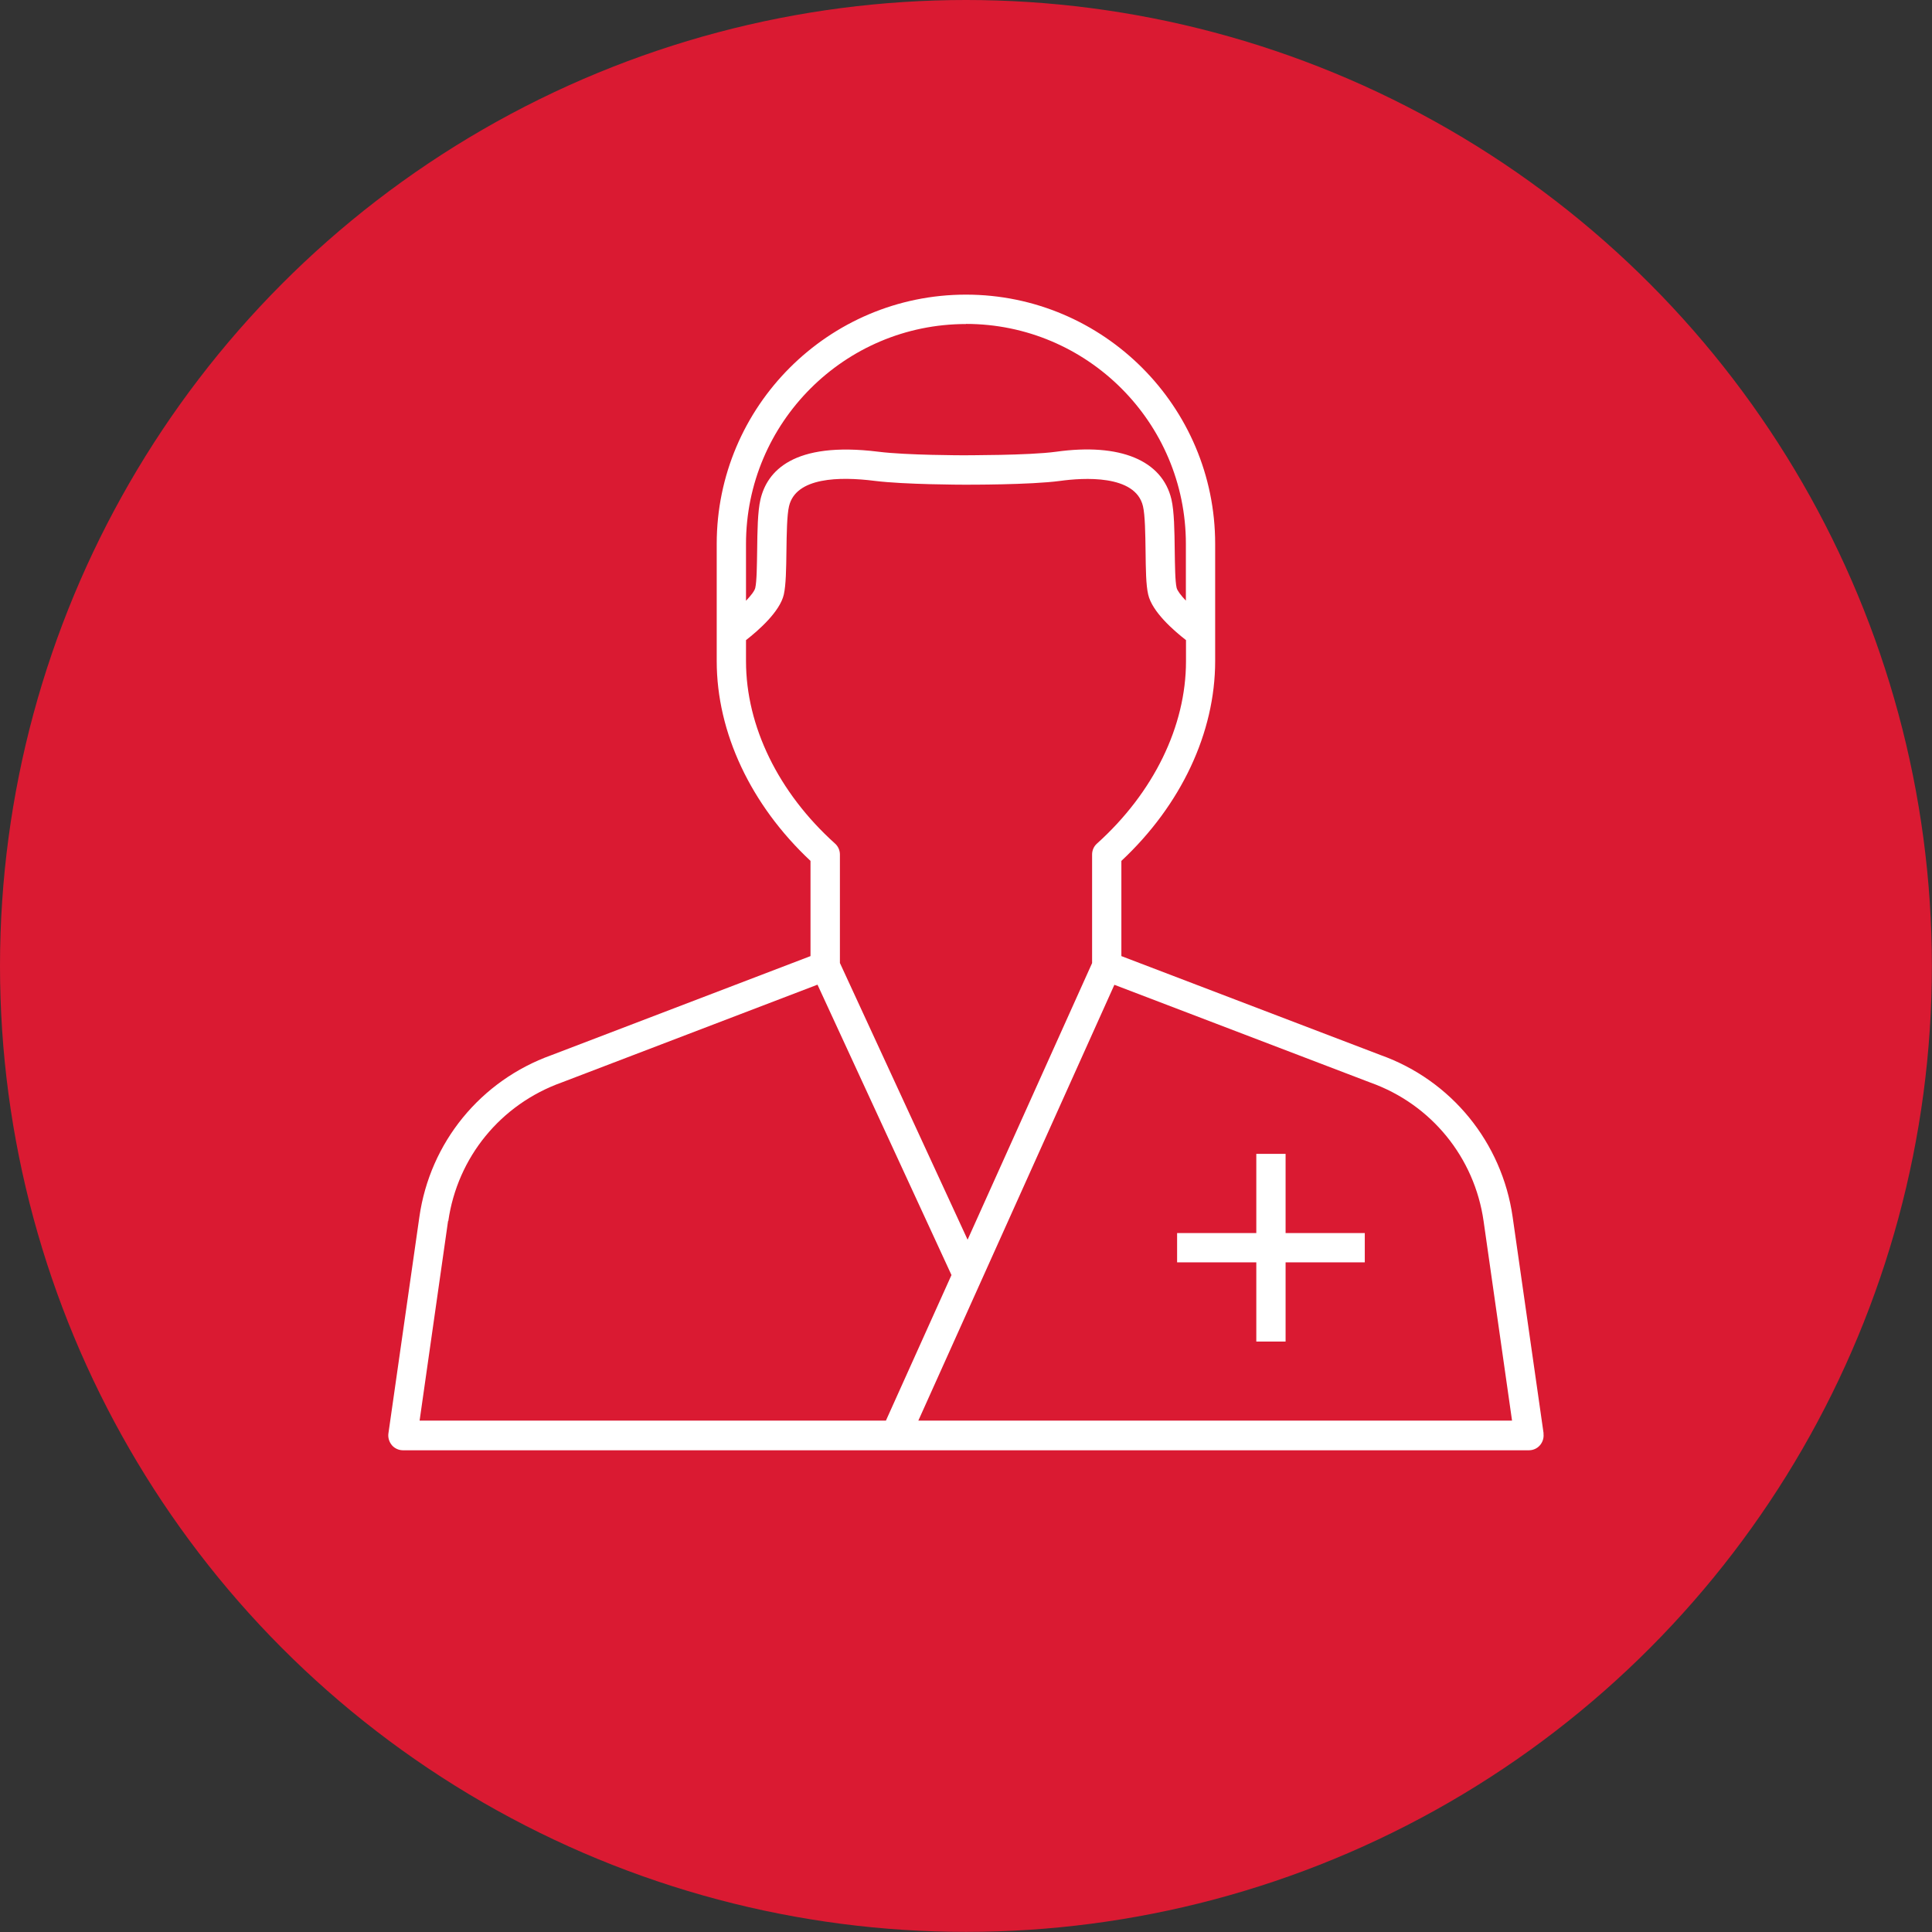
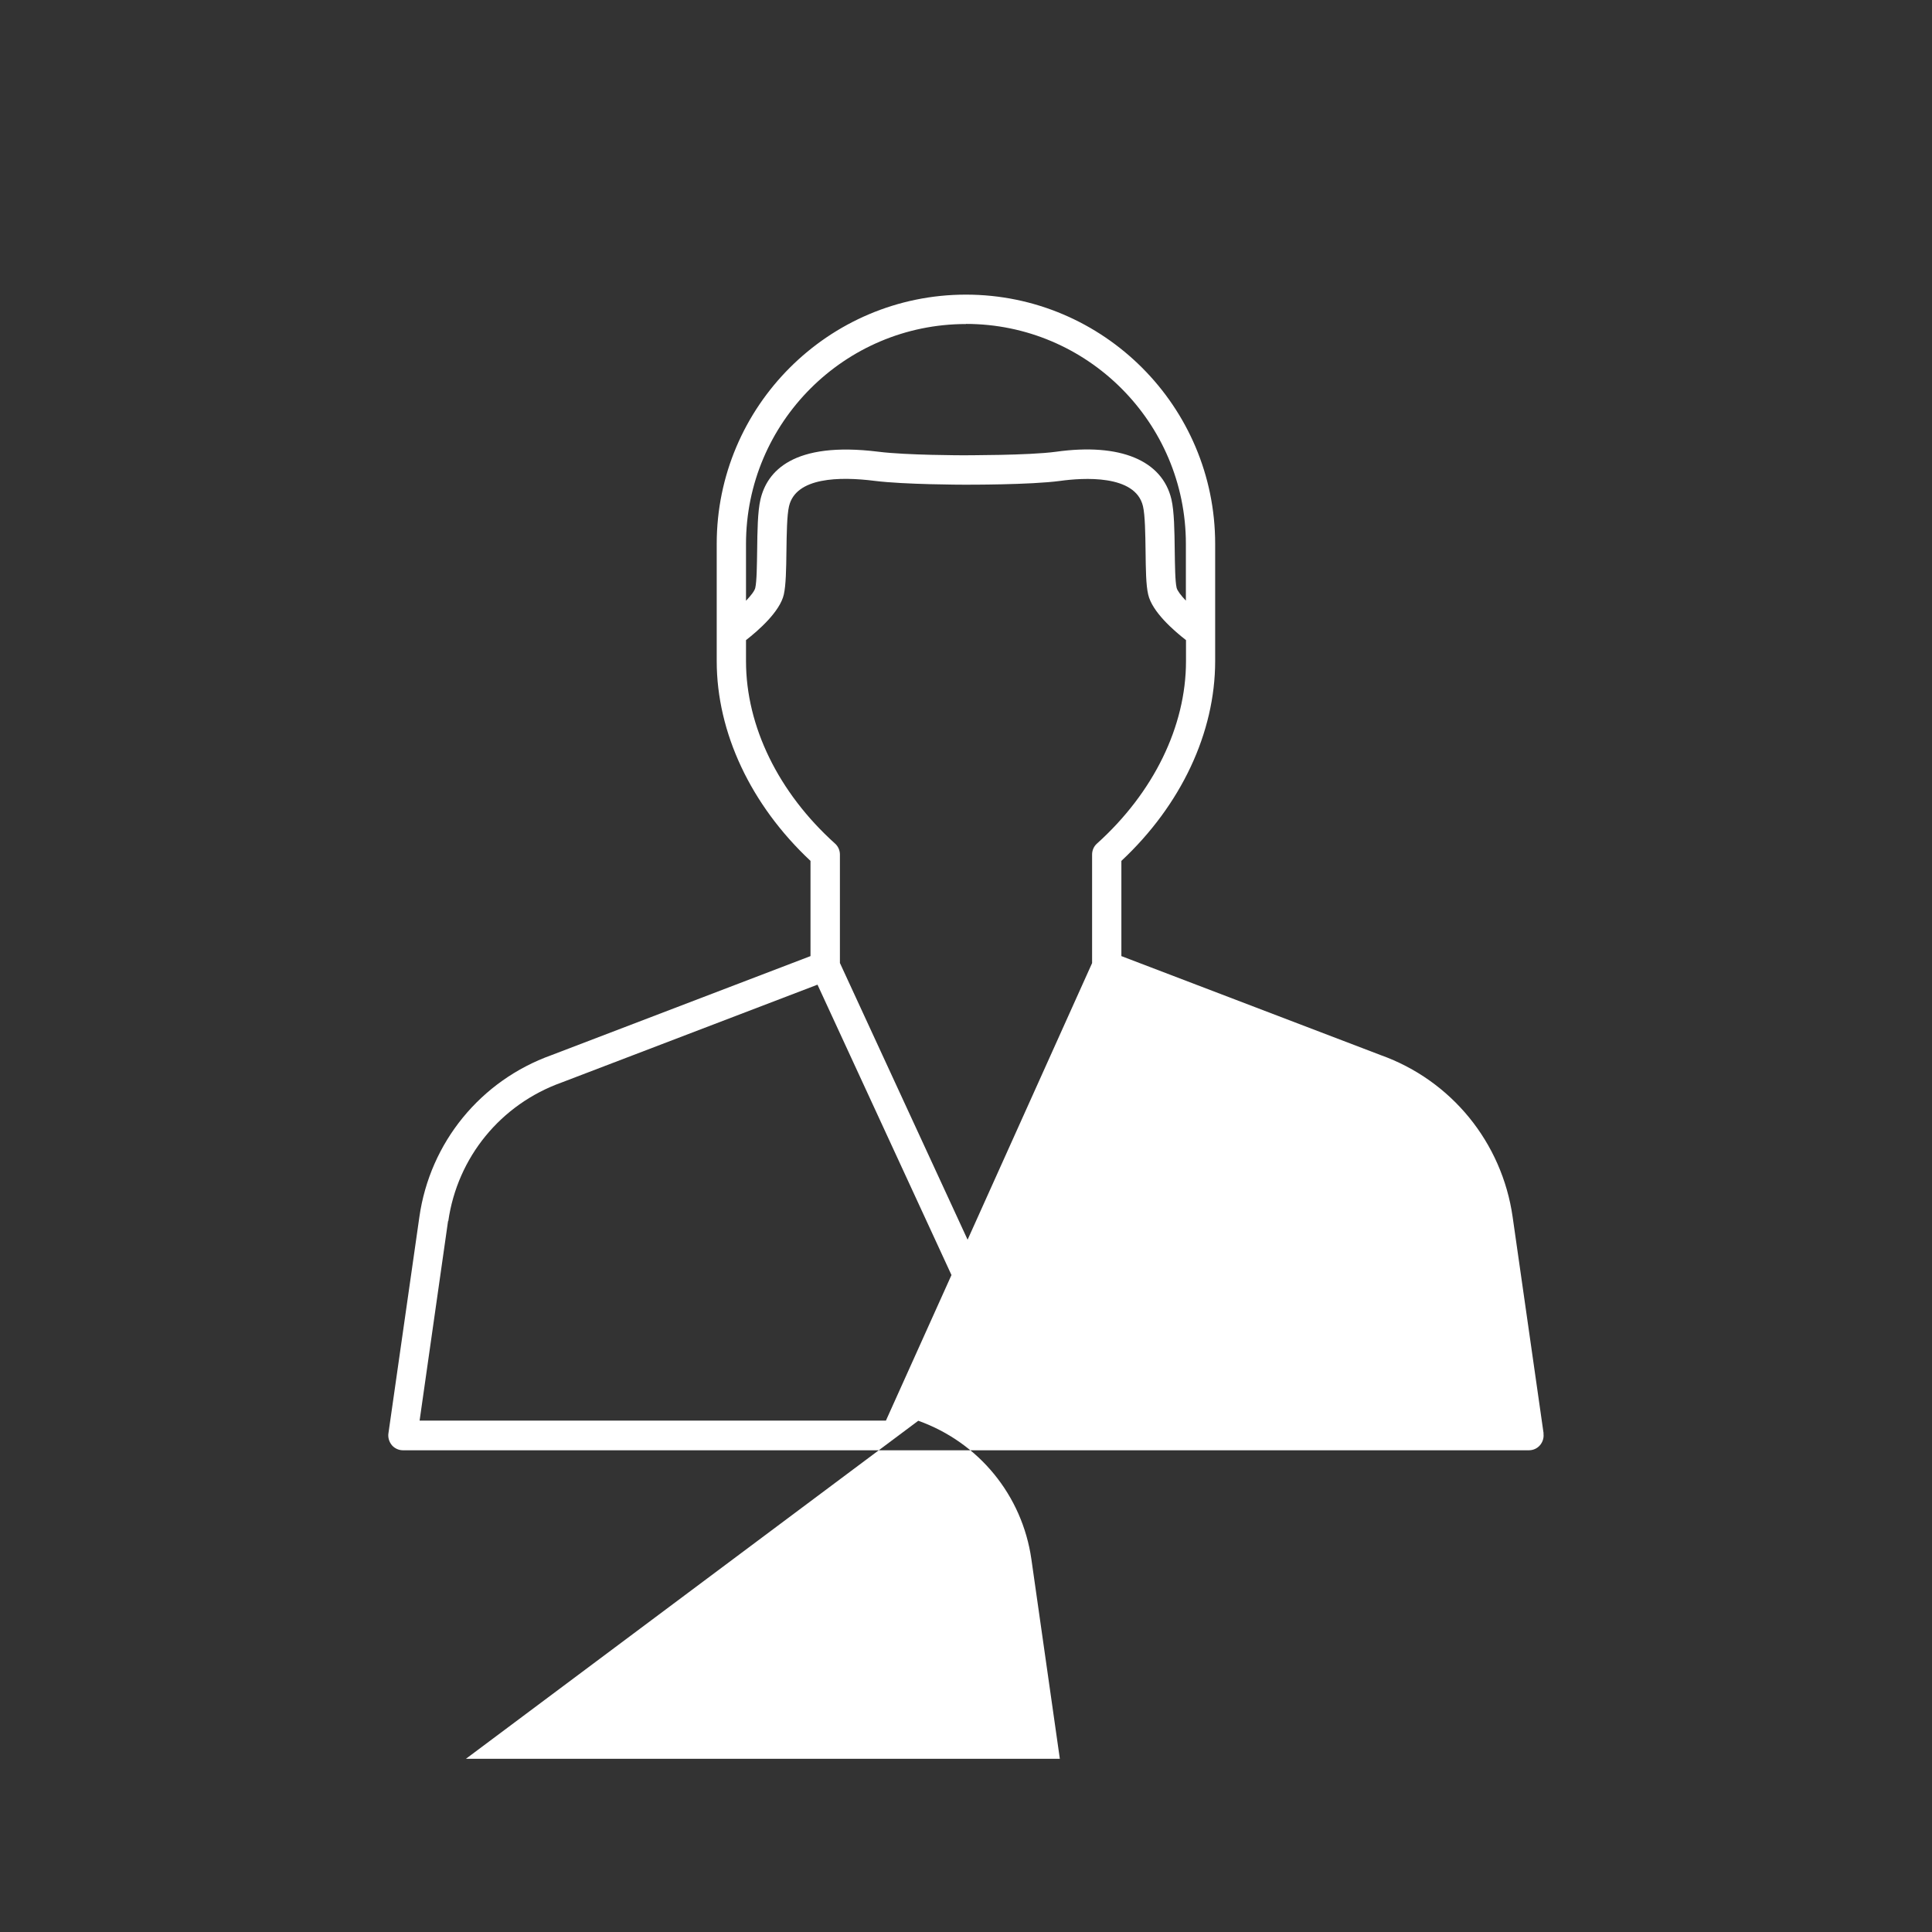
<svg xmlns="http://www.w3.org/2000/svg" id="Layer_2" viewBox="0 0 162.95 162.95">
  <rect x="0" y="0" width="162.95" height="162.95" fill="#333333" stroke="none" />
  <defs>
    <style>
      .cls-1 {
        fill: #da1a32;
      }

      .cls-2 {
        fill: #fff;
      }
    </style>
  </defs>
  <g id="Layer_1-2" data-name="Layer_1">
    <g>
-       <circle class="cls-1" cx="81.47" cy="81.47" r="81.47" />
      <g>
-         <path class="cls-2" d="M130.19,120.89l-2.61-18.25c-.9-6.29-5.17-11.52-11.13-13.65l-21.87-8.35v-8.03c5.04-4.71,7.91-10.82,7.91-16.85v-9.89c0-11.59-9.43-21.02-21.02-21.02s-21.02,9.43-21.02,21.02v9.89c0,6.03,2.88,12.14,7.91,16.85v8.03l-21.84,8.35c-5.98,2.14-10.26,7.37-11.15,13.66l-2.61,18.25c-.05.35.06.71.29.99.23.27.58.43.93.43h94.98c.36,0,.7-.16.93-.43.23-.27.34-.63.29-.99ZM81.47,27.32c10.23,0,18.55,8.32,18.55,18.55v4.79c-.42-.44-.72-.84-.78-1.08-.13-.55-.14-1.93-.16-3.15-.02-1.62-.04-3.3-.28-4.32-.78-3.29-4.33-4.76-9.72-4.01-2.34.32-7.7.29-7.76.3-.05,0-4.87,0-7.23-.3-7.23-.9-9.4,1.68-9.95,4.02-.24,1.02-.26,2.7-.28,4.32-.02,1.22-.03,2.6-.16,3.15-.06.25-.36.64-.78,1.08v-4.79c0-10.23,8.32-18.55,18.55-18.55ZM62.92,55.77v-1.78c1.04-.81,2.86-2.4,3.19-3.85.18-.81.2-2.13.22-3.67.02-1.42.04-3.03.22-3.78.58-2.44,4.25-2.51,7.24-2.13,2.51.31,7.33.32,7.53.32.22,0,5.58.02,8.1-.32,1.89-.26,6.34-.57,6.98,2.13.18.75.2,2.36.22,3.78.02,1.54.03,2.86.22,3.67.33,1.46,2.15,3.04,3.19,3.85v1.78c0,5.49-2.74,11.09-7.51,15.38-.26.23-.41.57-.41.92v9.16l-10.5,23.33-10.77-23.34v-9.15c0-.35-.15-.69-.41-.92-4.77-4.29-7.51-9.89-7.51-15.38ZM37.81,102.99c.77-5.38,4.42-9.85,9.56-11.69l21.58-8.25,11.3,24.49-5.53,12.28h-39.33l2.4-16.83ZM77.45,119.83l16.54-36.77,21.6,8.25c5.12,1.83,8.77,6.3,9.54,11.68l2.4,16.83h-50.09Z" />
+         <path class="cls-2" d="M130.19,120.89l-2.61-18.25c-.9-6.29-5.17-11.52-11.13-13.65l-21.87-8.35v-8.03c5.04-4.71,7.91-10.82,7.91-16.85v-9.89c0-11.59-9.43-21.02-21.02-21.02s-21.02,9.43-21.02,21.02v9.89c0,6.03,2.88,12.14,7.91,16.85v8.03l-21.84,8.35c-5.98,2.14-10.26,7.37-11.15,13.66l-2.61,18.25c-.05.35.06.71.29.99.23.27.58.43.93.43h94.98c.36,0,.7-.16.93-.43.23-.27.34-.63.29-.99ZM81.47,27.32c10.23,0,18.55,8.32,18.55,18.55v4.79c-.42-.44-.72-.84-.78-1.08-.13-.55-.14-1.93-.16-3.15-.02-1.62-.04-3.3-.28-4.32-.78-3.29-4.33-4.76-9.72-4.01-2.34.32-7.7.29-7.76.3-.05,0-4.87,0-7.23-.3-7.23-.9-9.4,1.68-9.95,4.02-.24,1.02-.26,2.7-.28,4.32-.02,1.22-.03,2.6-.16,3.15-.06.25-.36.64-.78,1.08v-4.79c0-10.23,8.32-18.55,18.55-18.55ZM62.92,55.77v-1.78c1.04-.81,2.86-2.4,3.19-3.85.18-.81.2-2.13.22-3.67.02-1.42.04-3.03.22-3.78.58-2.44,4.25-2.51,7.24-2.13,2.51.31,7.33.32,7.53.32.22,0,5.58.02,8.1-.32,1.89-.26,6.34-.57,6.98,2.13.18.75.2,2.36.22,3.78.02,1.54.03,2.86.22,3.67.33,1.46,2.15,3.04,3.19,3.85v1.78c0,5.49-2.74,11.09-7.51,15.38-.26.23-.41.57-.41.92v9.16l-10.5,23.33-10.77-23.34v-9.15c0-.35-.15-.69-.41-.92-4.77-4.29-7.51-9.89-7.51-15.38ZM37.81,102.99c.77-5.38,4.42-9.85,9.56-11.69l21.58-8.25,11.3,24.49-5.53,12.28h-39.33l2.4-16.83ZM77.45,119.83c5.12,1.83,8.77,6.3,9.54,11.68l2.4,16.83h-50.09Z" />
        <polygon class="cls-2" points="108.43 97.32 105.96 97.32 105.96 104 99.28 104 99.28 106.47 105.96 106.47 105.96 113.15 108.43 113.15 108.43 106.47 115.11 106.47 115.11 104 108.43 104 108.43 97.32" />
      </g>
    </g>
  </g>
</svg>